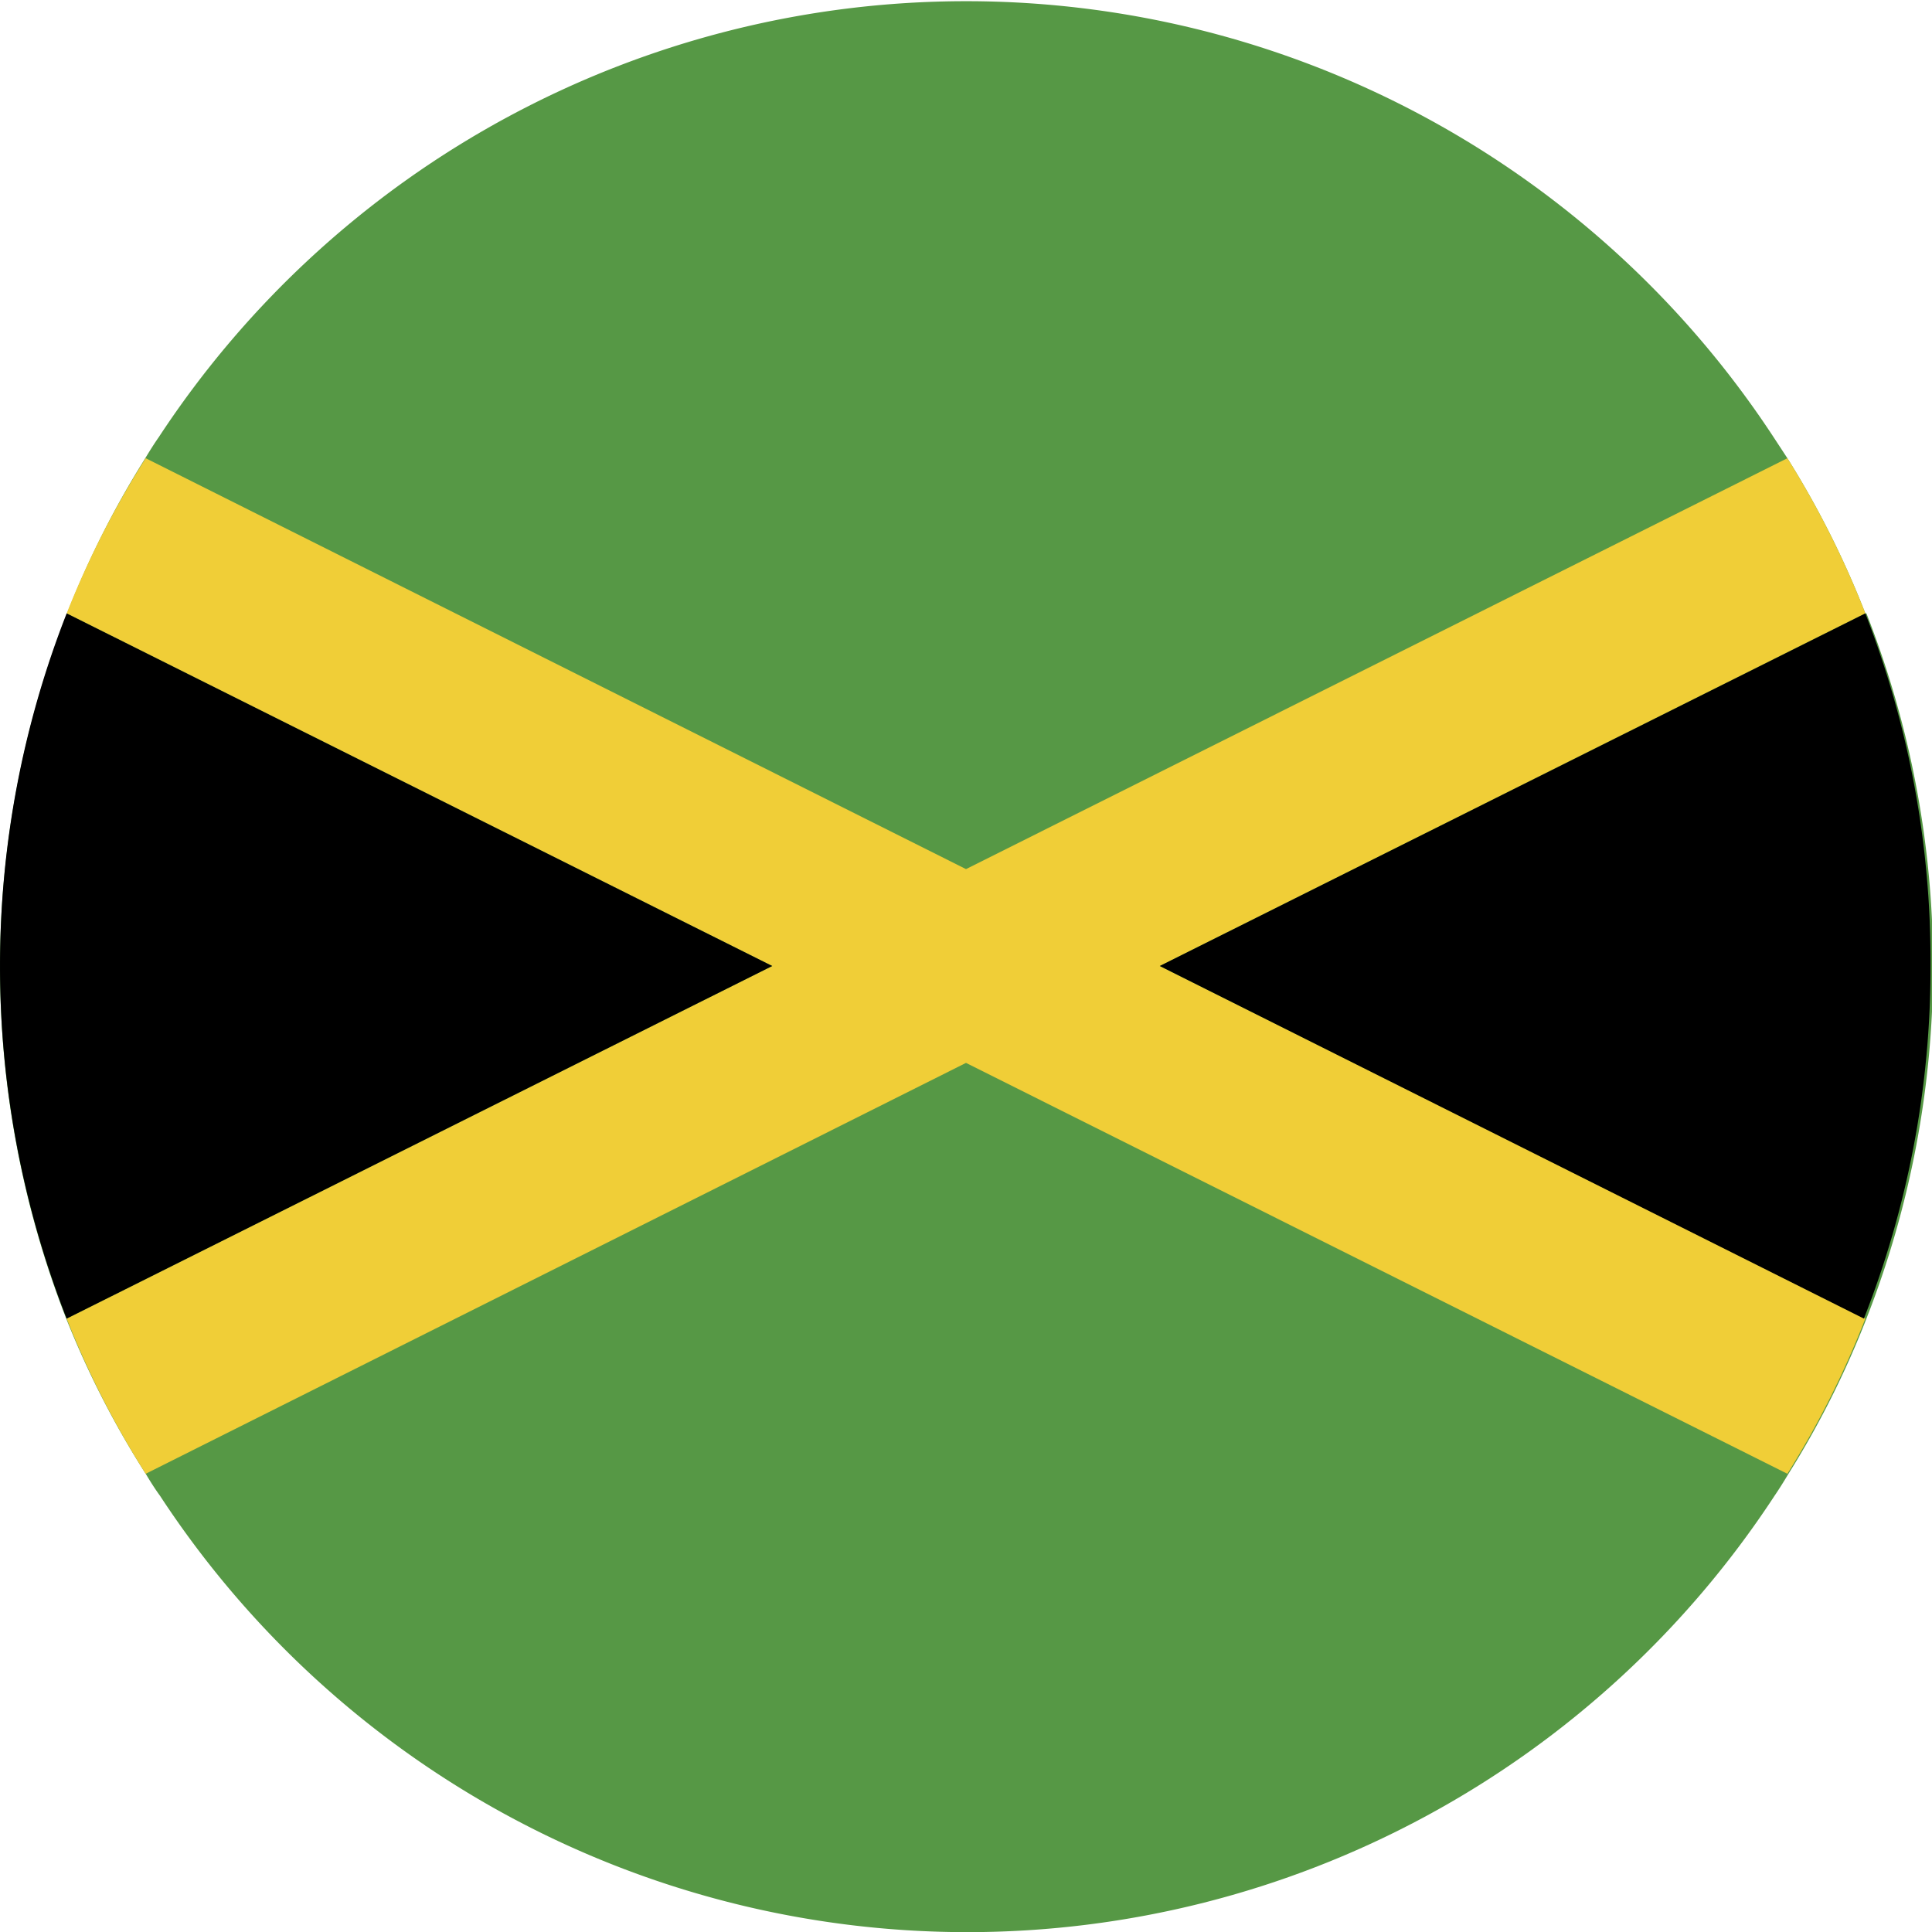
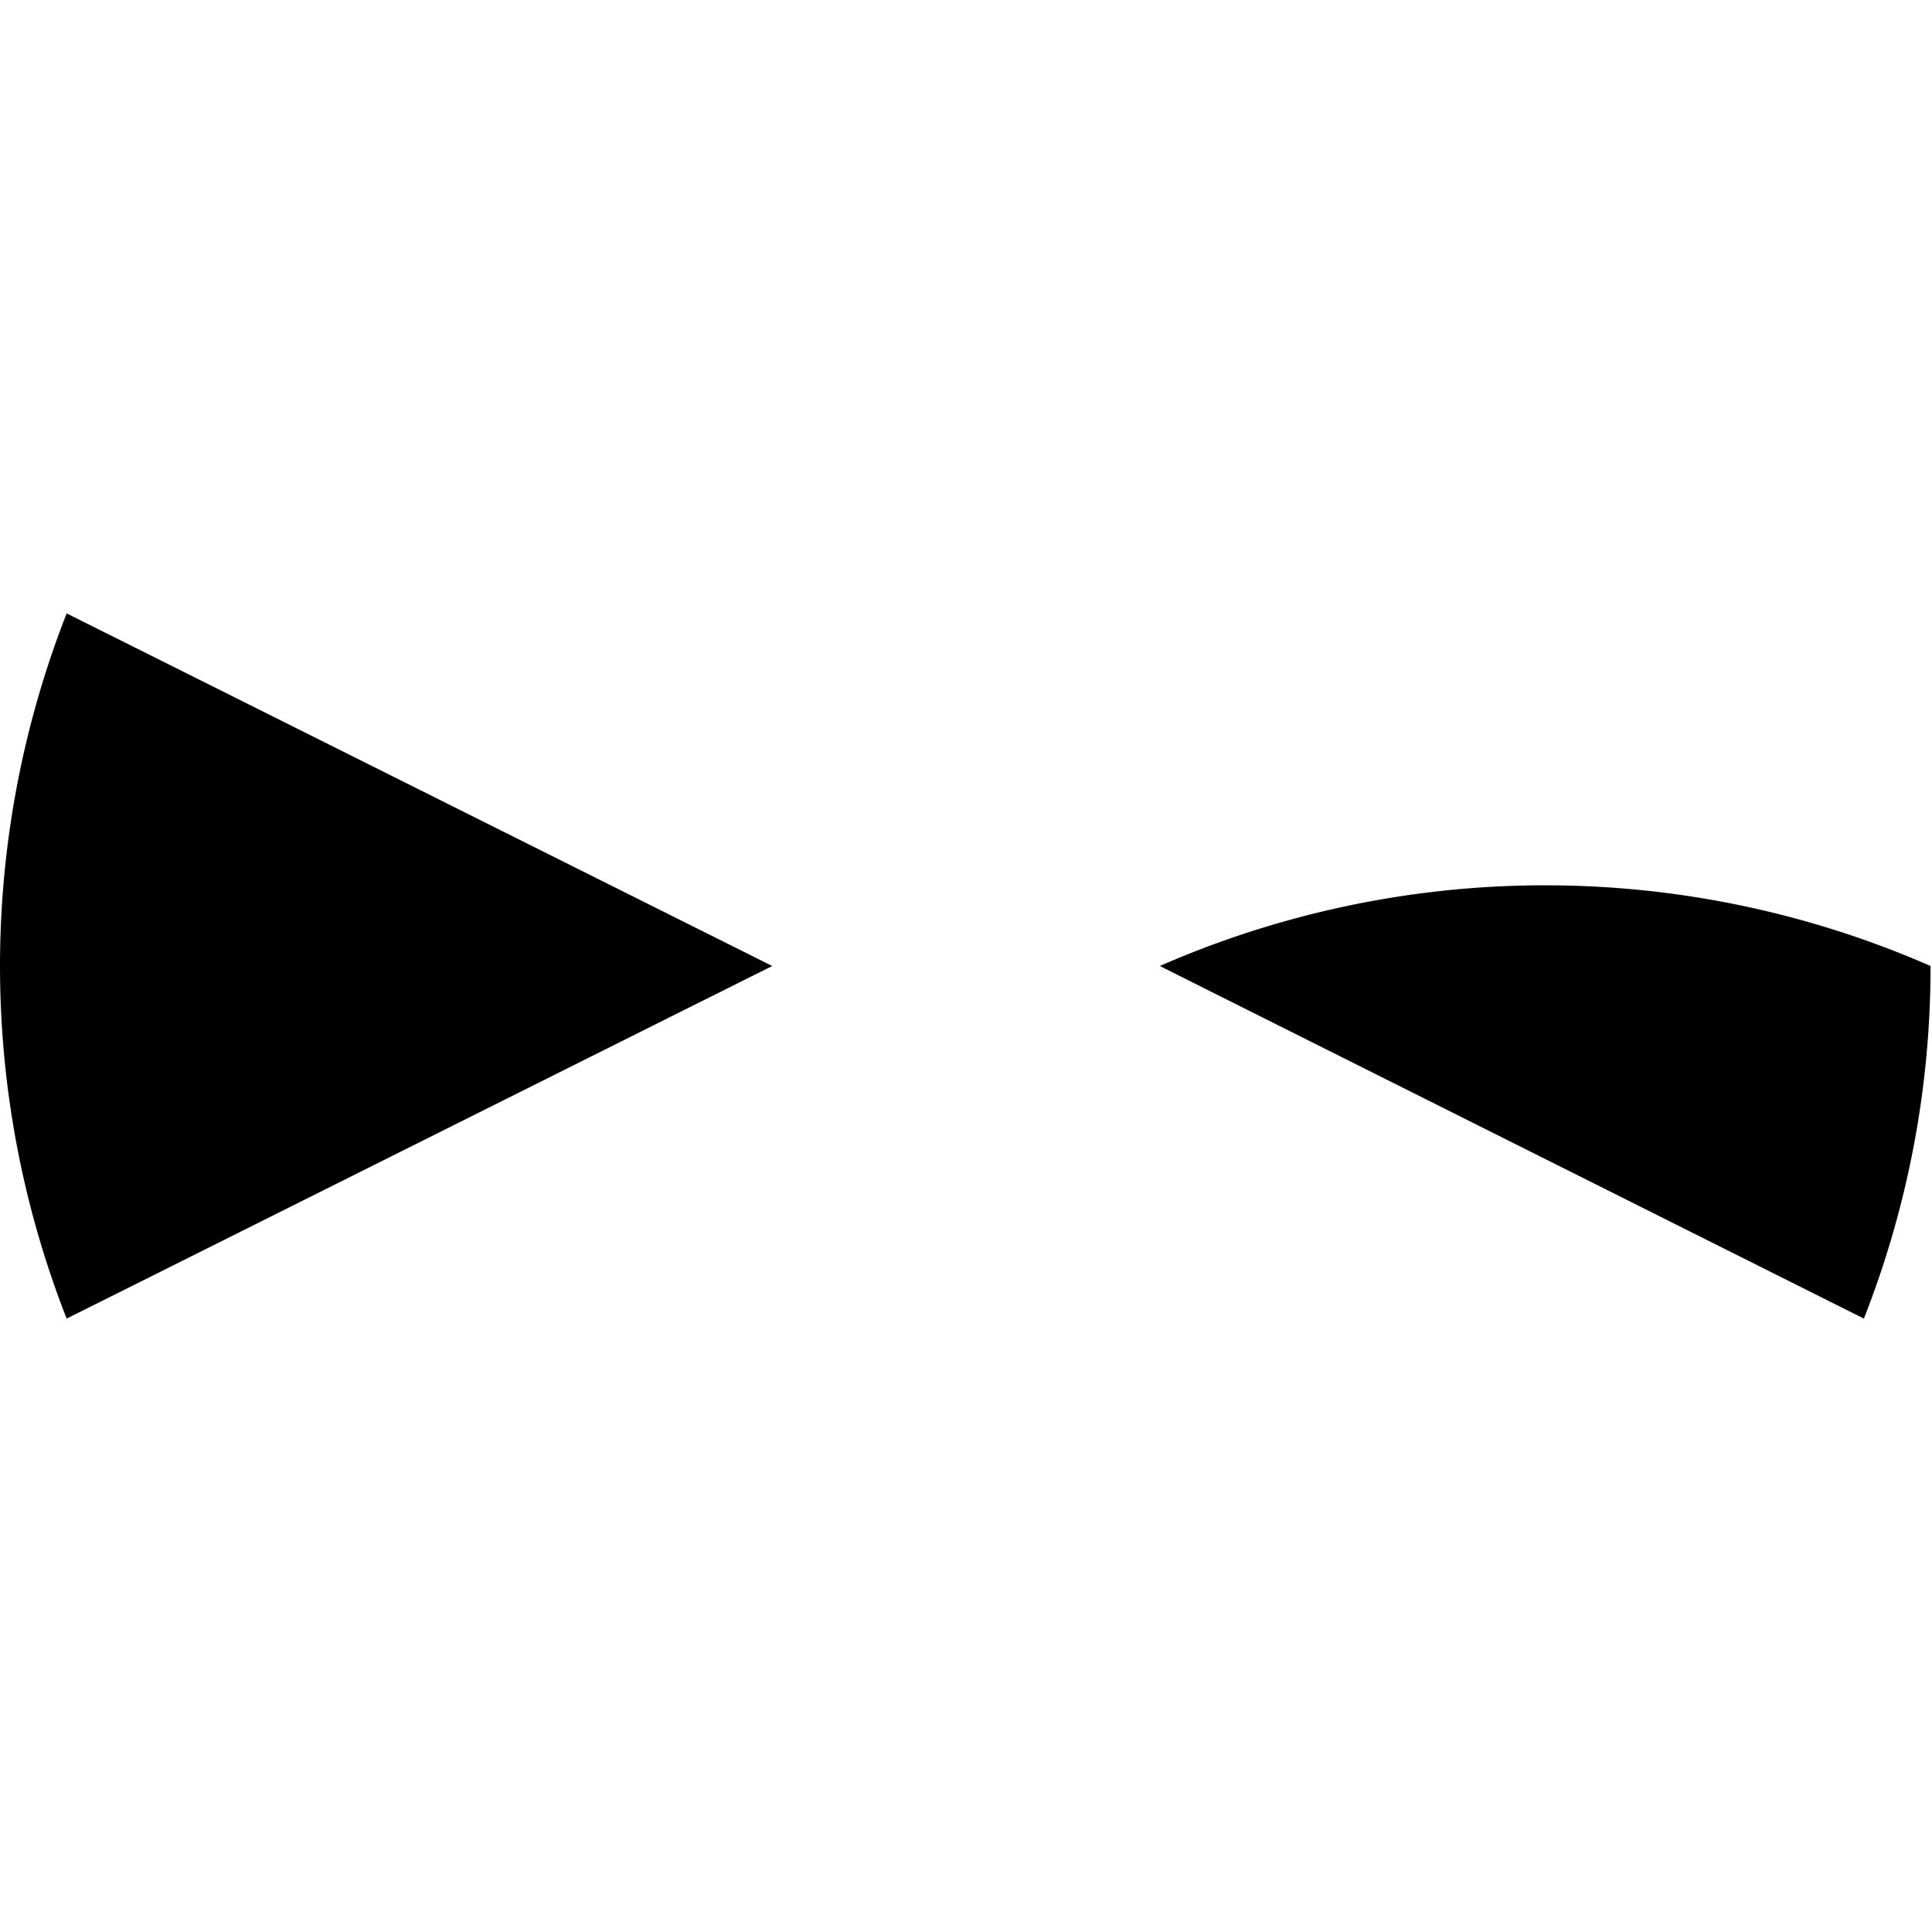
<svg xmlns="http://www.w3.org/2000/svg" viewBox="0 0 5.304 5.304">
  <defs>
    <style>.a{fill:#569845;}.b{fill:#f0ce37;}</style>
  </defs>
-   <path class="a" d="M5.121,1.684a2.534,2.534,0,0,0-.214-.426L4.869,1.2a2.651,2.651,0,0,0-4.433,0c-.014.02-.027.041-.039.061a2.534,2.534,0,0,0-.214.426,2.652,2.652,0,0,0,0,1.936A2.534,2.534,0,0,0,.4,4.046c.012.02.025.041.039.06a2.649,2.649,0,0,0,4.433,0c.013-.019.026-.04.038-.06a2.534,2.534,0,0,0,.214-.426,2.652,2.652,0,0,0,0-1.936Z" />
-   <path class="b" d="M3.184,2.652l1.937.968a2.534,2.534,0,0,1-.214.426L2.652,2.918.4,4.046A2.534,2.534,0,0,1,.183,3.62L2.12,2.652.183,1.684A2.534,2.534,0,0,1,.4,1.258L2.652,2.386,4.907,1.258a2.534,2.534,0,0,1,.214.426Z" />
-   <path d="M5.3,2.652a2.637,2.637,0,0,1-.183.968L3.184,2.652l1.937-.968A2.637,2.637,0,0,1,5.3,2.652Z" />
+   <path d="M5.3,2.652a2.637,2.637,0,0,1-.183.968L3.184,2.652A2.637,2.637,0,0,1,5.3,2.652Z" />
  <path d="M2.12,2.652.183,3.62a2.652,2.652,0,0,1,0-1.936Z" />
</svg>